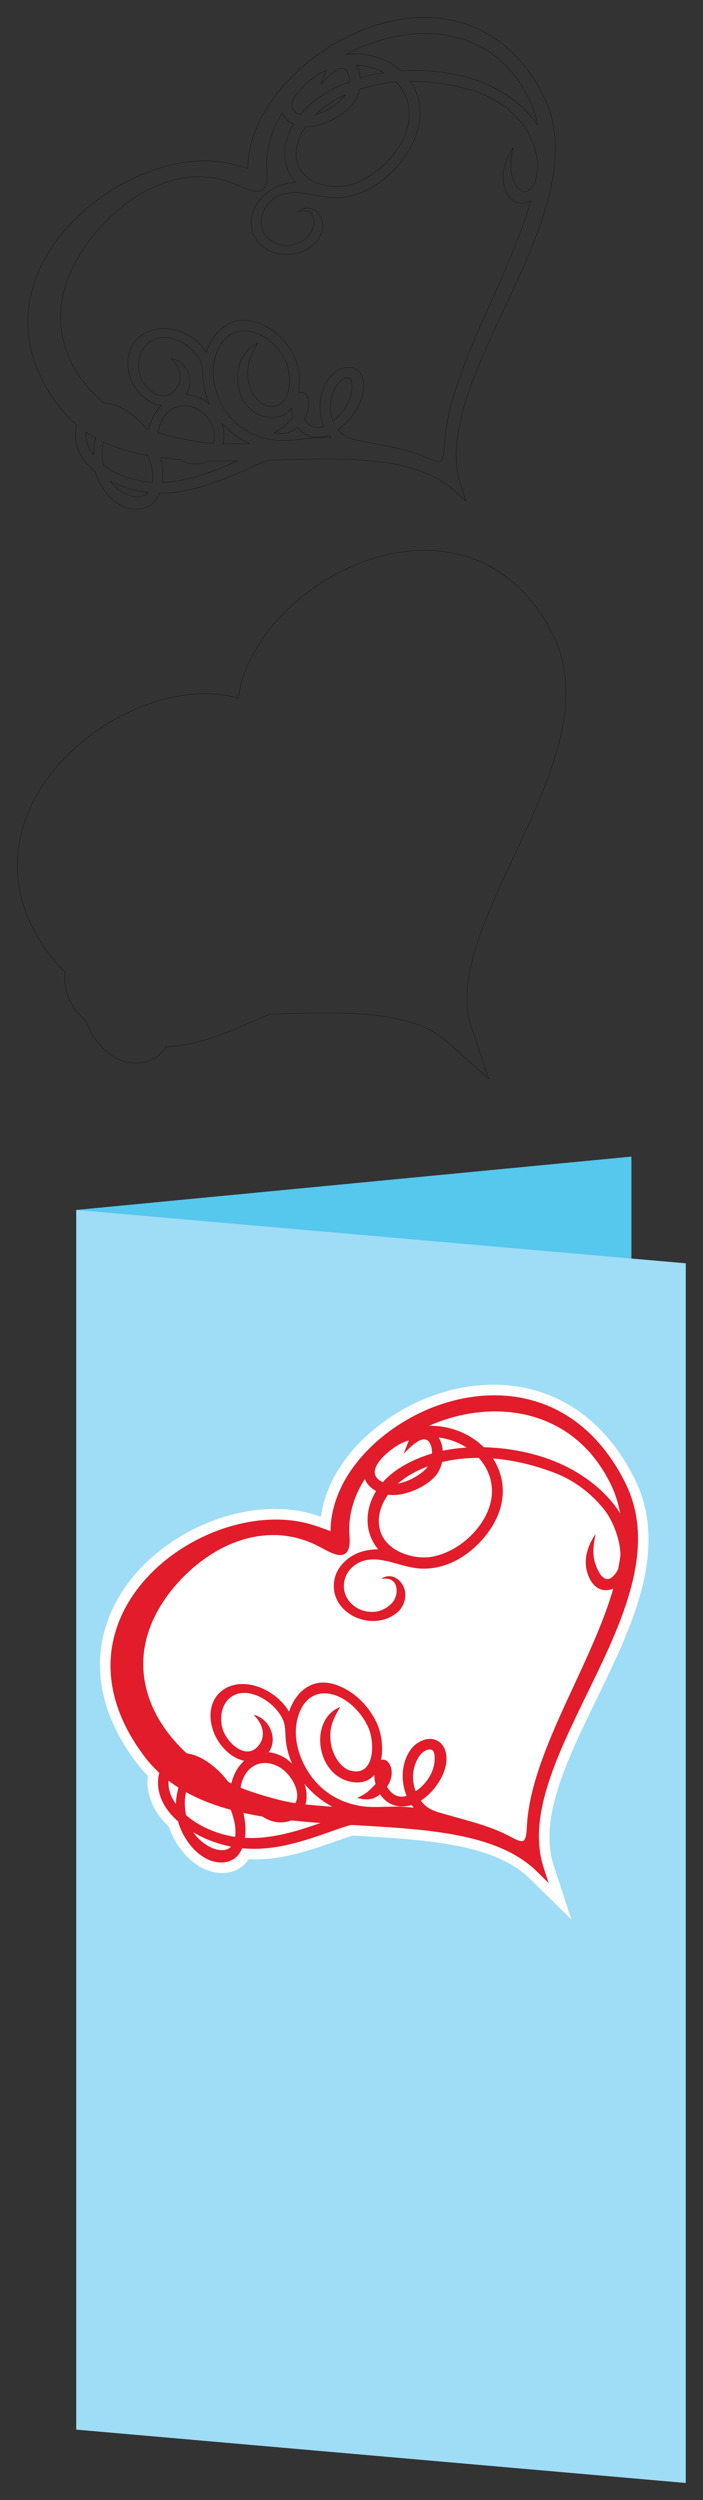
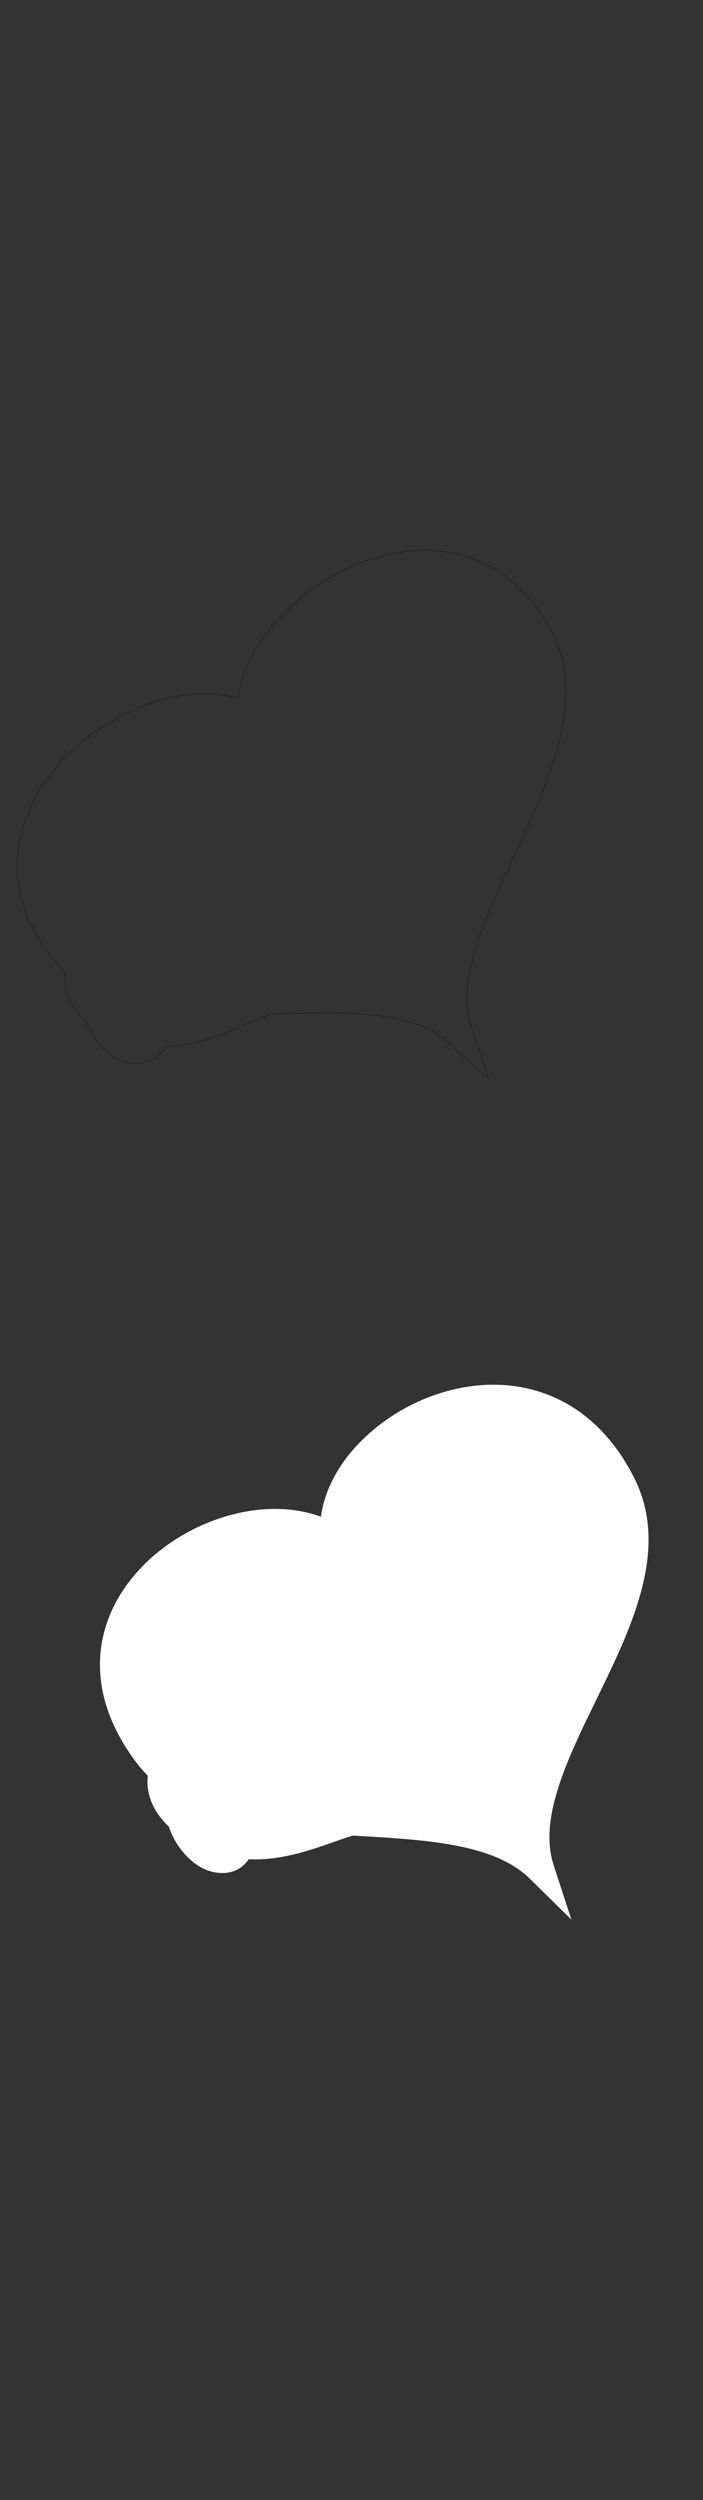
<svg xmlns="http://www.w3.org/2000/svg" fill-rule="evenodd" version="1.1" viewBox="0 0 326.93 1162.1">
  <rect x="0" y="0" width="326.93" height="1162.1" fill="#333333" stroke="none" />
  <g transform="translate(-412.22 -2423.5)">
-     <path d="m447.68 2985.9 258.19-24.8v566.93l-258.19 24.8v-566.93z" fill="#56c7ed" />
-     <path d="m489.43 2910.1c-2.922 4.64-7.61 7.42-13.475 7.55-8.158 0.2-15.032-4.86-19.518-11.31-1.746-2.51-3.132-5.24-4.104-8.13-2.532-2.18-4.773-4.7-6.495-7.57-2.724-4.55-3.941-9.97-3.306-15.22-1.843-1.72-3.569-3.55-5.161-5.51-7.416-9.08-13.124-19.53-15.663-31.04-2.149-9.75-1.863-19.65 0.729-29.28 4.647-17.26 16.224-32.14 30.157-43.03 9.833-7.68 21.269-13.76 33.248-17.3 11.147-3.3 23.335-4.54 34.752-1.91 0.816 0.19 1.628 0.39 2.439 0.59 0.248-1.82 0.599-3.63 1.034-5.43 5.377-22.19 24.379-41.18 43.934-51.87 15.518-8.48 33.759-13.22 51.452-10.66 22.691 3.3 39.131 17.67 49.484 37.6 2.236 4.3 3.891 8.87 4.953 13.6 3.194 14.22 0.914 29.01-3.165 42.8-4.401 14.87-10.895 29.06-17.423 43.09-3.664 7.88-7.388 15.73-10.877 23.69-3.213 7.33-6.25 14.76-8.672 22.4-3.695 11.64-6.485 25.37-2.483 37.3l8.231 24.54-19.277-17.27c-9.18-8.23-22.518-11.15-34.442-12.41-7.781-0.82-15.628-1.01-23.447-0.99-8.13 0.02-16.256 0.29-24.381 0.53-1.985 0.75-3.946 1.56-5.888 2.42-10.888 4.8-21.807 9.71-33.605 11.82-2.983 0.53-6.003 0.87-9.031 1z" fill="none" stroke="#000001" stroke-width=".1" />
-     <path d="m456.58 2642.8c-2.56-2.03-4.857-4.44-6.541-7.25-2.585-4.3-3.487-9.65-2.176-14.52-2.439-2.04-4.683-4.31-6.698-6.78-13.178-16.14-19.528-35.39-13.997-55.94 4.366-16.22 15.36-30.21 28.441-40.44 9.336-7.3 20.242-13.1 31.618-16.46 10.316-3.06 21.684-4.27 32.258-1.84 2.185 0.51 4.328 1.08 6.482 1.7 0.311 0.09 0.951 0.29 1.526 0.44v-0.01c0.022-0.78 0.035-1.57 0.078-2.35 0.152-2.79 0.6-5.53 1.258-8.24 5.043-20.81 23.233-38.73 41.518-48.72 14.569-7.97 31.771-12.52 48.395-10.11 21.094 3.06 36.208 16.48 45.835 35 2.043 3.94 3.548 8.1 4.519 12.42 3.002 13.36 0.749 27.38-3.082 40.33-4.303 14.54-10.78 28.69-17.168 42.42-3.679 7.91-7.418 15.79-10.921 23.78-3.279 7.48-6.385 15.1-8.856 22.88-4.042 12.74-6.827 27.33-2.458 40.35l2.325 6.94-5.445-4.88c-10.033-8.99-24.154-12.25-37.2-13.64-7.945-0.84-15.992-1.04-23.977-1.01-8.443 0.02-16.886 0.3-25.325 0.55-2.332 0.86-4.634 1.81-6.909 2.81-10.466 4.61-21.158 9.46-32.488 11.48-3.687 0.66-7.431 1.01-11.176 0.97-1.837 4.49-5.366 7.39-10.583 7.51-6.452 0.15-11.852-4.14-15.375-9.21-1.74-2.5-3.056-5.25-3.878-8.18zm7.04 4.45c0.195 0.26 0.399 0.52 0.611 0.77 2.736 3.26 7.342 6.36 11.699 6.41 2.281 0.03 4.053-0.62 5.297-2.06-2.776-0.29-5.522-0.81-8.224-1.54-3.169-0.86-6.369-2.06-9.383-3.58zm85.061-166.06c-1.82-0.81-3.437-2.04-4.526-3.75-0.286-0.45-0.523-0.91-0.715-1.38-4.876 8.05-7.846 17.22-7.152 26.74 0.203 2.78 0.435 7.22-2.281 8.95-1.521 0.97-3.368 0.76-5.02 0.31-2.036-0.56-4.136-1.53-6.055-2.41-6.544-2.99-13.515-4.31-20.7-3.9-18.523 1.06-35.357 13.23-46.661 27.26-12.153 15.09-19.158 33.67-12.763 52.78 3.333 9.96 9.836 18.44 17.871 25.09 2.815 0.06 5.567 0.96 8.063 2.23 4.365 2.23 8.184 5.5 11.23 9.33 0.457 0.19 0.916 0.38 1.377 0.57 0.212-0.93 0.481-1.85 0.802-2.75 1.145-3.2 2.92-6.07 5.156-8.32-6.31-0.75-11.805-6.16-14.089-11.89-2.575-6.46-2.136-14.05 3.054-19.1 9.31-9.05 25.512-3.98 31.928 6.34 1.856-5.61 5.328-10.87 10.602-13.45 3.462-1.69 7.224-1.94 10.941-1.01 8.623 2.16 15.519 8.39 19.316 16.33 1.613 3.37 2.365 7.53 2.417 11.25 0.025 1.79-0.112 3.7-0.48 5.56 0.367-0.15 0.775-0.24 1.225-0.22 1.895 0.08 2.955 1.88 3.417 3.5 0.865 3.04-0.211 6.33-1.871 8.96 0.148 0.25 0.307 0.49 0.476 0.73 2.304 3.25 5.346 3.98 8.632 2.71-3.01-7.04-2.294-15.89 2.192-22.09 2.508-3.47 7.689-6.65 12.034-4.83 2.955 1.25 4.09 4.26 4.28 7.26 0.306 4.82-2.07 9.98-4.755 13.85-1.881 2.71-4.35 5.44-7.107 7.45 3.195 4.06 6.636 4.38 12.026 5.47 10.109 2.05 20.576 3.47 30.021 7.84 1.119 0.52 4.425 1.98 5.655 1.15 1.283-0.86 1.483-4.82 1.545-6.17 0.521-11.63 3.915-23.45 7.849-34.35 4.44-12.3 9.887-24.28 15.199-36.22 3.74-8.41 7.463-16.84 10.802-25.42 2.376-6.1 4.585-12.33 6.363-18.66-1.509 0.78-3.163 1.2-4.859 1-3.03-0.35-5.087-2.53-6.343-5.16-3.377-7.08-0.894-14.4 2.964-20.58-1.179 6.48-2.072 11.61 1.768 17.93 1.14 1.99 3.4 3.56 5.491 1.85 1.507-1.23 2.583-2.77 3.286-4.57 0.416-2.1 0.764-4.22 1.039-6.34-0.065-6.49-2.967-14.44-6.8-19.58-5.819-7.28-14.123-13.03-23.042-15.76-9.47-2.89-19.494-4.49-29.43-4.41 3.22 4.7 4.794 10.27 4.509 16.09-0.325 6.62-2.961 12.84-6.652 18.27-7.042 10.35-18.608 19.31-31.543 19.75-6.097 0.2-11.571-1.76-17.51-2.3-2.884-0.27-5.643-0.11-8.408 0.8-4.487 1.49-8.477 5.41-9.46 10.11-0.764 3.66-9e-3 7.24 2.622 9.96 2.367 2.46 5.805 3.71 9.186 3.63 4.028-0.08 7.597-1.96 10.23-4.96 1.263-1.44 2.03-3.38 2.187-5.28 0.127-1.55-0.144-3.35-1.2-4.55-1.524-1.74-3.833-1.3-5.847-1.11 6.702-5.32 15.737 4.45 8.34 14.06-3.822 4.11-9.208 6.27-14.805 6.01-4.98-0.24-9.995-2.43-13.017-6.5-2.684-3.61-3.254-7.96-2.137-12.26 1.555-5.99 6.858-10.93 12.53-13.11 2.399-0.93 4.978-1.51 7.577-1.7-0.307-0.34-0.604-0.7-0.888-1.06-5.994-7.72-4.773-17.99-0.086-25.97zm-49.964 125.79c1.911 0.01 3.905 0.4 5.948 1.23 1.785 0.71 3.468 1.81 4.97 3.18-1.661-3.62-2.713-7.51-3.009-11.49-0.29-3.91 0.024-6.88-2.204-10.35-1.511-2.35-3.631-4.39-5.959-5.93-5.785-3.82-13.704-5.12-18.707 0.66-3.259 3.77-3.896 9.65-2.278 14.25 2 5.69 10.001 12.53 15.561 6.87 4.833-4.93 3.346-11.2-1.394-15.24 7.754 1.13 11.483 10.44 7.072 16.82zm16.685 13.27c1.048 3.12 1.296 6.45 0.43 9.51 4.17 0.06 8.342 0.04 12.514-0.02-4.917-2.24-9.387-5.46-12.944-9.49zm32.473-7.06c-0.435 0.55-0.916 1.06-1.447 1.52-2.665 2.34-6.038 3.06-9.504 2.66-16.368-1.84-19.489-27.37-4.903-34.35-3.254 5.78-5.776 10.52-4.143 18.46 0.921 4.47 4.452 10.28 9.504 10.83 2.123 0.23 4.209-0.12 5.867-1.54 4.746-4.06 4.203-14.44 1.723-19.59-3.035-6.3-9.157-12.22-16.171-13.58-12.896-2.52-18.438 11.14-17.313 21.78 0.673 6.36 3.398 12.6 7.433 17.54 5.343 6.55 12.571 10.09 20.852 11.14 6.498 0.83 12.815-0.65 19.272-1.07 2.367-0.16 4.733-0.2 7.096-0.12-0.334-0.38-0.653-0.77-0.956-1.18-2.667 1.05-5.635 1.49-8.422 0.77-2.626-0.69-4.724-2.32-6.226-4.46-3.483 3.08-6.355 3.33-10.684 2.64 4.478-2.63 4.535-2.68 8.562-7.2-0.375-1.38-0.564-2.82-0.54-4.25zm50.91-156.73c11.746-0.75 24.195 0.53 35.293 4.47 9.707 3.44 18.911 9.22 25.529 17.18 0.926 1.12 1.781 2.33 2.559 3.6-0.809-4.67-2.262-9.2-4.51-13.54-6.866-13.24-17.479-22.88-31.953-26.97-17.261-4.88-36.491-0.87-52.1 7.35-0.113 0.05-0.225 0.11-0.337 0.17 2.741-0.28 5.517-0.26 8.288 0.09 6.353 0.8 12.457 3.36 17.231 7.65zm-19.097 3.31c3.647-1.1 7.319-1.9 11.066-2.46-3.223-1.79-6.821-2.9-10.486-3.34-0.82-0.1-1.641-0.16-2.461-0.19 0.45 0.7 0.811 1.47 1.091 2.26 0.424 1.19 0.679 2.46 0.79 3.73zm-15.791-3.45c-0.841 0.35-1.671 0.72-2.487 1.13-1.354 0.67-2.659 1.57-3.867 2.48-3.233 2.42-11.773 9.93-8.896 14.59 0.686 1.11 1.889 1.84 3.138 2.28 5.83-7 14.455-12.07 22.909-15.31 0.029-1.19-0.114-2.42-0.483-3.53-0.299-0.9-0.865-2.02-1.749-2.47-3.264-1.65-8.392 4.53-10.984 7.28l2.419-6.45zm32.532 5.29c-5.817 0.5-11.519 1.61-17.062 3.45-0.397 1.9-1.103 3.75-2.144 5.39-2.535 3.99-7.522 7.36-11.761 9.33-3.512 1.63-7.36 2.81-11.258 2.65-1.216 1.84-2.231 3.81-3 5.89-1.349 3.63-1.735 7.6-0.565 11.33 3.003 9.59 16.375 12.22 24.899 9.58 8.71-2.7 16.467-9.02 21.514-16.55 3.001-4.47 5.208-9.61 5.486-15.04 0.311-6.06-1.907-11.73-6.109-16.03zm-23.63 6.01c-5.077 2.3-9.959 5.34-13.941 9.22 3.729-1.01 7.543-3.15 10.461-5.57 1.377-1.15 2.569-2.3 3.48-3.65zm-120.65 156.65c-0.261 3.04 0.628 6.18 2.192 8.76 0.384 0.63 0.8 1.24 1.245 1.83 0.044-2.05 0.311-4.11 0.782-6.12l0.386-1.65c-1.574-0.87-3.112-1.8-4.605-2.82zm8.117 4.61-0.117 0.64c-0.59 3.28-0.543 6.8 0.159 10.07 4.114 3.21 9.185 5.43 14.195 6.73 2.83 0.73 5.711 1.18 8.623 1.36 0.349-2.42 0.103-5.08-0.447-7.37-0.413-1.71-0.949-3.4-1.586-5.05-7.157-1.31-14.254-3.3-20.827-6.38zm26.723 7.32c0.228 1.14 0.439 2.29 0.612 3.45 0.388 2.6 0.449 5.42 0.086 8.09 12.121-0.39 23.983-5.09 35.124-9.98-4.535 0.06-9.072 0.08-13.605-0.01-2.278 1.13-4.856 1.58-7.39 1.33-2.102-0.21-4.165-0.88-5.984-1.96-2.955-0.23-5.905-0.53-8.843-0.92zm24.148-6.62c3.044-5.9-2.653-14.28-8.178-16.47-9.066-3.59-16.12 2.87-17.284 11.5 4.346 1.5 17.385 4.49 25.462 4.97zm55.959-10.44c1.721-1.31 3.277-2.87 4.584-4.57 2.726-3.55 4.553-8 4.204-12.53-0.068-0.89-0.315-2.43-1.287-2.81-0.706-0.28-1.678 0.01-2.331 0.3-1.132 0.52-2.178 1.4-2.943 2.38-0.101 0.13-0.198 0.26-0.292 0.39-3.363 4.87-4.15 11.38-1.935 16.84z" fill="none" stroke="#000001" stroke-width=".1" />
-     <path d="m447.68 2985.9 283.46 24.8v566.93l-283.46-24.8v-566.93z" fill="#9fdcf5" />
+     <path d="m489.43 2910.1c-2.922 4.64-7.61 7.42-13.475 7.55-8.158 0.2-15.032-4.86-19.518-11.31-1.746-2.51-3.132-5.24-4.104-8.13-2.532-2.18-4.773-4.7-6.495-7.57-2.724-4.55-3.941-9.97-3.306-15.22-1.843-1.72-3.569-3.55-5.161-5.51-7.416-9.08-13.124-19.53-15.663-31.04-2.149-9.75-1.863-19.65 0.729-29.28 4.647-17.26 16.224-32.14 30.157-43.03 9.833-7.68 21.269-13.76 33.248-17.3 11.147-3.3 23.335-4.54 34.752-1.91 0.816 0.19 1.628 0.39 2.439 0.59 0.248-1.82 0.599-3.63 1.034-5.43 5.377-22.19 24.379-41.18 43.934-51.87 15.518-8.48 33.759-13.22 51.452-10.66 22.691 3.3 39.131 17.67 49.484 37.6 2.236 4.3 3.891 8.87 4.953 13.6 3.194 14.22 0.914 29.01-3.165 42.8-4.401 14.87-10.895 29.06-17.423 43.09-3.664 7.88-7.388 15.73-10.877 23.69-3.213 7.33-6.25 14.76-8.672 22.4-3.695 11.64-6.485 25.37-2.483 37.3l8.231 24.54-19.277-17.27c-9.18-8.23-22.518-11.15-34.442-12.41-7.781-0.82-15.628-1.01-23.447-0.99-8.13 0.02-16.256 0.29-24.381 0.53-1.985 0.75-3.946 1.56-5.888 2.42-10.888 4.8-21.807 9.71-33.605 11.82-2.983 0.53-6.003 0.87-9.031 1" fill="none" stroke="#000001" stroke-width=".1" />
    <path d="m527.86 3287.7c-2.922 4.4-7.61 6.76-13.475 6.38-8.158-0.52-15.032-6.18-19.518-13.02-1.746-2.66-3.133-5.52-4.105-8.49-2.531-2.4-4.772-5.12-6.494-8.14-2.725-4.78-3.941-10.31-3.306-15.51-1.843-1.87-3.569-3.86-5.162-5.95-7.415-9.74-13.123-20.69-15.662-32.42-2.149-9.93-1.863-19.81 0.729-29.21 4.646-16.86 16.224-30.72 30.157-40.39 9.832-6.83 21.269-11.9 33.247-14.4 11.148-2.32 23.335-2.5 34.753 1.13 0.815 0.26 1.628 0.53 2.439 0.81 0.248-1.8 0.599-3.58 1.034-5.34 5.377-21.72 24.379-39.05 43.934-48.03 15.517-7.12 33.759-10.27 51.452-6.15 22.69 5.27 39.131 21.09 49.484 41.92 2.236 4.5 3.89 9.22 4.953 14.04 3.194 14.5 0.914 29.09-3.165 42.52-4.401 14.49-10.895 28.11-17.423 41.57-3.664 7.55-7.388 15.08-10.877 22.73-3.214 7.05-6.25 14.22-8.673 21.64-3.694 11.32-6.484 24.81-2.483 37.09l8.232 25.26-19.278-18.96c-9.179-9.03-22.517-13.12-34.442-15.42-7.78-1.51-15.627-2.38-23.447-3.04-8.129-0.69-16.255-1.14-24.38-1.61-1.985 0.58-3.947 1.22-5.888 1.9-10.888 3.85-21.807 7.81-33.605 8.89-2.984 0.27-6.003 0.35-9.031 0.2z" fill="#fff" />
-     <path d="m495.02 3270.1c-2.56-2.25-4.858-4.86-6.542-7.82-2.584-4.53-3.487-9.96-2.175-14.71-2.439-2.26-4.683-4.72-6.699-7.36-13.178-17.3-19.527-37.11-13.996-57.17 4.365-15.84 15.359-28.87 28.44-37.95 9.337-6.48 20.243-11.33 31.618-13.7 10.316-2.15 21.685-2.37 32.259 0.99 2.185 0.69 4.328 1.46 6.482 2.26 0.311 0.12 0.951 0.37 1.525 0.57 0.022-0.79 0.036-1.57 0.079-2.35 0.151-2.78 0.599-5.47 1.257-8.13 5.044-20.37 23.233-36.69 41.519-45.09 14.569-6.69 31.77-9.74 48.395-5.87 21.093 4.91 36.208 19.65 45.834 39.01 2.044 4.11 3.549 8.41 4.52 12.81 3.001 13.63 0.749 27.45-3.083 40.07-4.302 14.16-10.78 27.74-17.167 40.91-3.679 7.59-7.419 15.15-10.921 22.83-3.279 7.19-6.386 14.54-8.856 22.11-4.042 12.38-6.827 26.72-2.458 40.13l2.325 7.14-5.445-5.36c-10.033-9.87-24.154-14.36-37.2-16.89-7.945-1.53-15.992-2.44-23.978-3.11-8.442-0.72-16.885-1.17-25.324-1.66-2.332 0.66-4.634 1.4-6.909 2.2-10.466 3.7-21.158 7.61-32.488 8.64-3.687 0.34-7.431 0.36-11.176-0.01-1.837 4.34-5.366 6.92-10.584 6.59-6.452-0.41-11.851-5.18-15.374-10.56-1.74-2.65-3.056-5.52-3.878-8.52zm7.04 5.06c0.195 0.29 0.398 0.56 0.61 0.83 2.737 3.5 7.342 7 11.7 7.43 2.281 0.23 4.053-0.26 5.296-1.59-2.775-0.54-5.521-1.3-8.223-2.26-3.169-1.14-6.369-2.62-9.383-4.41zm85.061-158.61c-1.82-0.97-3.437-2.34-4.526-4.15-0.286-0.47-0.523-0.95-0.715-1.44-4.876 7.62-7.846 16.54-7.152 26.12 0.203 2.8 0.435 7.25-2.281 8.75-1.521 0.83-3.368 0.46-5.02-0.14-2.036-0.73-4.136-1.88-6.055-2.93-6.544-3.57-13.515-5.5-20.7-5.72-18.523-0.56-35.357 10.14-46.661 23.18-12.153 14.03-19.158 32-12.763 51.67 3.333 10.25 9.836 19.3 17.87 26.65 2.816 0.31 5.568 1.44 8.064 2.94 4.365 2.6 8.184 6.21 11.23 10.3 0.457 0.24 0.916 0.47 1.377 0.69 0.212-0.91 0.481-1.8 0.802-2.67 1.145-3.1 2.919-5.82 5.156-7.87-6.31-1.3-11.805-7.2-14.089-13.13-2.575-6.68-2.137-14.23 3.054-18.82 9.31-8.24 25.512-1.75 31.928 9.13 1.856-5.45 5.327-10.41 10.602-12.52 3.462-1.39 7.224-1.31 10.941-0.06 8.623 2.91 15.519 9.75 19.316 18.03 1.612 3.51 2.365 7.73 2.417 11.46 0.025 1.79-0.112 3.68-0.48 5.51 0.367-0.12 0.774-0.17 1.224-0.11 1.896 0.25 2.955 2.14 3.418 3.8 0.864 3.11-0.211 6.31-1.871 8.79 0.148 0.27 0.307 0.52 0.476 0.78 2.304 3.44 5.345 4.44 8.631 3.46-3.009-7.3-2.294-16.09 2.193-21.9 2.508-3.25 7.688-5.98 12.034-3.77 2.955 1.5 4.09 4.62 4.28 7.63 0.305 4.84-2.07 9.8-4.755 13.43-1.881 2.55-4.351 5.06-7.108 6.83 3.196 4.35 6.637 4.96 12.027 6.52 10.109 2.94 20.576 5.27 30.021 10.47 1.118 0.62 4.424 2.37 5.655 1.65 1.283-0.75 1.483-4.7 1.544-6.04 0.522-11.58 3.916-23.11 7.85-33.66 4.44-11.91 9.886-23.42 15.198-34.89 3.741-8.09 7.464-16.19 10.803-24.48 2.376-5.89 4.585-11.93 6.363-18.1-1.509 0.65-3.163 0.92-4.859 0.58-3.03-0.62-5.087-2.98-6.343-5.72-3.377-7.38-0.894-14.48 2.964-20.32-1.179 6.38-2.072 11.42 1.768 18.08 1.139 2.1 3.4 3.86 5.491 2.34 1.507-1.1 2.583-2.55 3.286-4.29 0.416-2.07 0.764-4.15 1.039-6.25-0.065-6.49-2.967-14.7-6.8-20.18-5.819-7.78-14.123-14.26-23.042-17.77-9.47-3.72-19.494-6.19-29.43-6.99 3.219 4.99 4.794 10.7 4.509 16.49-0.326 6.59-2.961 12.59-6.653 17.69-7.041 9.73-18.607 17.69-31.543 16.99-6.096-0.33-11.57-2.77-17.509-3.83-2.884-0.52-5.643-0.61-8.408 0.07-4.487 1.09-8.478 4.66-9.46 9.28-0.764 3.59-9e-3 7.23 2.621 10.19 2.368 2.66 5.806 4.21 9.187 4.43 4.027 0.27 7.597-1.29 10.23-4.07 1.262-1.33 2.03-3.2 2.187-5.09 0.127-1.53-0.145-3.36-1.2-4.65-1.524-1.88-3.834-1.64-5.848-1.62 6.703-4.73 15.738 5.82 8.34 14.79-3.822 3.77-9.207 5.46-14.804 4.71-4.98-0.67-9.996-3.3-13.017-7.63-2.684-3.85-3.254-8.25-2.137-12.45 1.555-5.86 6.858-10.33 12.53-12.02 2.398-0.71 4.978-1.07 7.577-1.03-0.308-0.37-0.604-0.76-0.889-1.15-5.993-8.24-4.773-18.4-0.085-25.97zm-49.964 121.42c1.911 0.18 3.905 0.74 5.947 1.74 1.786 0.88 3.468 2.12 4.971 3.62-1.662-3.76-2.713-7.75-3.009-11.75-0.291-3.94 0.023-6.88-2.204-10.54-1.511-2.49-3.631-4.71-5.959-6.45-5.785-4.33-13.704-6.32-18.708-0.98-3.258 3.49-3.896 9.31-2.277 14.05 2 5.87 10.001 13.41 15.561 8.23 4.833-4.5 3.346-10.9-1.394-15.36 7.753 1.81 11.483 11.45 7.072 17.44zm16.685 14.72c1.048 3.22 1.296 6.57 0.43 9.55 4.17 0.43 8.342 0.78 12.514 1.08-4.917-2.67-9.387-6.28-12.944-10.63zm32.473-4.21c-0.435 0.51-0.916 0.98-1.447 1.4-2.666 2.1-6.038 2.52-9.504 1.83-16.368-3.29-19.489-29.09-4.903-34.79-3.254 5.49-5.777 10.01-4.143 18.1 0.921 4.55 4.452 10.67 9.504 11.66 2.123 0.42 4.209 0.25 5.867-1.02 4.746-3.65 4.203-14.07 1.723-19.44-3.035-6.57-9.157-13.02-16.171-15-12.896-3.64-18.438 9.52-17.313 20.27 0.673 6.42 3.398 12.89 7.433 18.19 5.343 7.02 12.571 11.18 20.852 12.96 6.498 1.4 12.815 0.47 19.271 0.61 2.368 0.05 4.734 0.23 7.097 0.51-0.334-0.41-0.653-0.83-0.956-1.27-2.667 0.82-5.635 1-8.422 0.03-2.626-0.91-4.724-2.73-6.226-5-3.483 2.78-6.356 2.78-10.684 1.7 4.478-2.23 4.534-2.28 8.562-6.45-0.375-1.4-0.564-2.86-0.54-4.29zm50.91-152.28c11.745 0.28 24.195 2.65 35.293 7.56 9.707 4.29 18.911 10.87 25.529 19.42 0.925 1.19 1.78 2.48 2.559 3.82-0.809-4.74-2.262-9.4-4.511-13.93-6.866-13.84-17.478-24.41-31.952-29.77-17.261-6.39-36.491-4.06-52.1 2.79-0.113 0.05-0.225 0.1-0.337 0.14 2.741-0.04 5.517 0.22 8.288 0.81 6.352 1.36 12.457 4.46 17.231 9.16zm-19.097 1.64c3.647-0.78 7.319-1.26 11.066-1.49-3.223-2.07-6.821-3.5-10.486-4.26-0.821-0.16-1.641-0.3-2.461-0.4 0.45 0.74 0.811 1.54 1.091 2.35 0.424 1.23 0.679 2.52 0.79 3.8zm-15.791-4.83c-0.841 0.27-1.671 0.58-2.487 0.91-1.354 0.55-2.659 1.34-3.867 2.14-3.233 2.14-11.773 8.9-8.896 13.82 0.685 1.17 1.889 2.01 3.138 2.55 5.83-6.49 14.455-10.8 22.909-13.31 0.029-1.19-0.114-2.43-0.483-3.57-0.3-0.92-0.865-2.09-1.75-2.62-3.263-1.93-8.391 3.79-10.984 6.32l2.42-6.24zm32.532 8.14c-5.817-0.01-11.52 0.6-17.062 1.95-0.397 1.87-1.103 3.66-2.144 5.21-2.535 3.77-7.522 6.7-11.761 8.29-3.512 1.33-7.36 2.18-11.258 1.67-1.216 1.74-2.231 3.62-3 5.63-1.349 3.51-1.735 7.45-0.565 11.28 3.003 9.85 16.375 13.65 24.898 11.76 8.711-1.94 16.468-7.58 21.515-14.66 3.001-4.22 5.208-9.16 5.486-14.57 0.311-6.04-1.907-11.89-6.109-16.56zm-23.63 3.94c-5.077 1.86-9.959 4.47-13.941 8 3.729-0.68 7.543-2.49 10.461-4.66 1.377-1.02 2.569-2.07 3.48-3.34zm-120.65 146.1c-0.262 3.01 0.628 6.23 2.191 8.94 0.384 0.67 0.801 1.32 1.246 1.95 0.044-2.06 0.311-4.08 0.782-6.05l0.386-1.62c-1.575-1.01-3.112-2.08-4.605-3.22zm8.117 5.31-0.117 0.64c-0.591 3.23-0.543 6.75 0.159 10.08 4.114 3.57 9.185 6.23 14.194 7.97 2.831 0.98 5.712 1.68 8.623 2.12 0.349-2.39 0.103-5.08-0.446-7.41-0.413-1.75-0.949-3.49-1.586-5.19-7.157-1.94-14.254-4.55-20.827-8.21zm26.723 9.66c0.228 1.17 0.439 2.33 0.612 3.51 0.387 2.63 0.449 5.45 0.086 8.1 12.121 0.67 23.982-3 35.124-6.92-4.536-0.33-9.072-0.71-13.605-1.2-2.278 0.94-4.856 1.16-7.391 0.69-2.101-0.39-4.164-1.25-5.983-2.48-2.955-0.49-5.906-1.05-8.843-1.7zm24.148-4.5c3.044-5.64-2.653-14.51-8.178-17.19-9.066-4.39-16.12 1.46-17.284 9.99 4.346 1.88 17.385 6.01 25.462 7.2zm55.959-5.55c1.72-1.16 3.276-2.58 4.584-4.17 2.726-3.31 4.552-7.6 4.204-12.16-0.068-0.89-0.316-2.46-1.287-2.93-0.706-0.34-1.678-0.13-2.331 0.11-1.132 0.41-2.179 1.21-2.943 2.11-0.101 0.12-0.199 0.25-0.292 0.37-3.364 4.57-4.15 11.01-1.935 16.67z" fill="#e21c2a" />
  </g>
</svg>